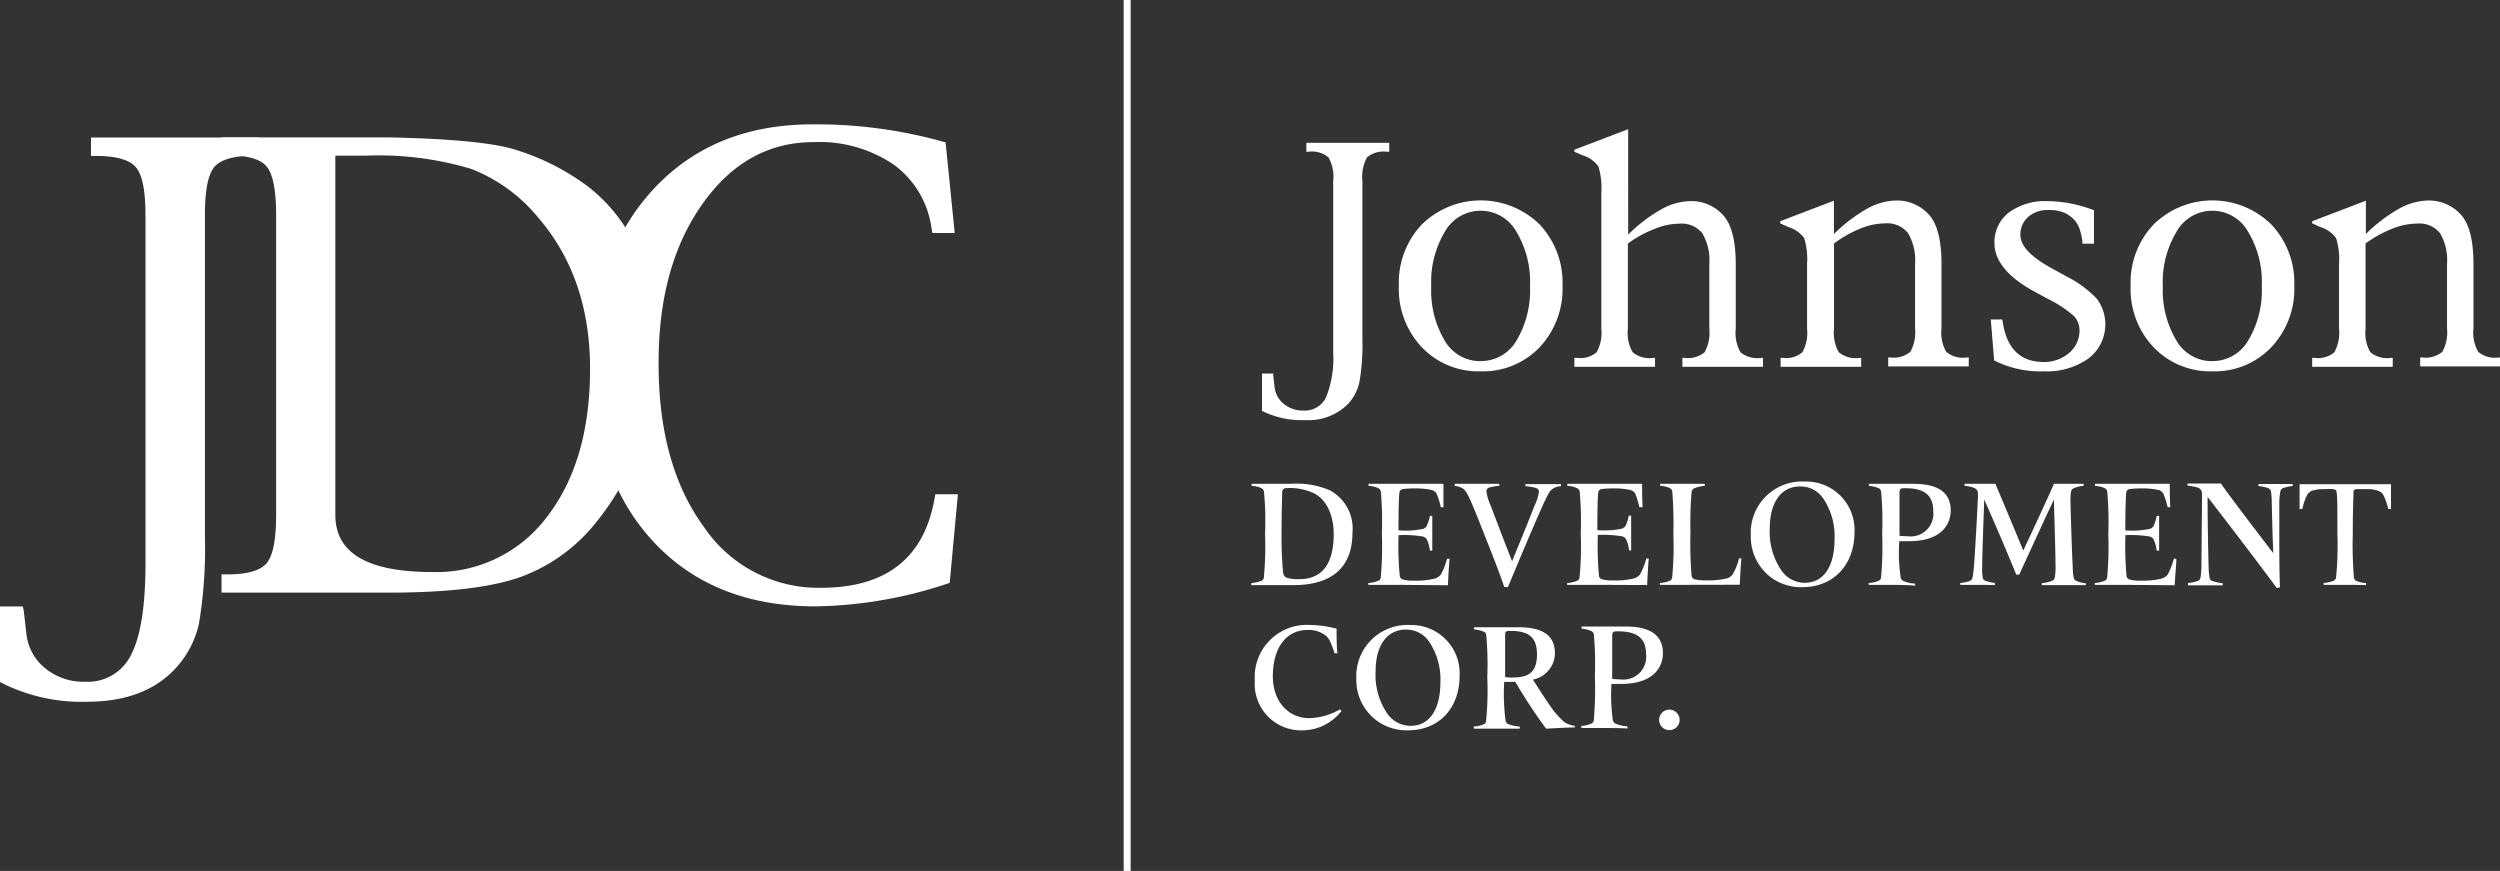
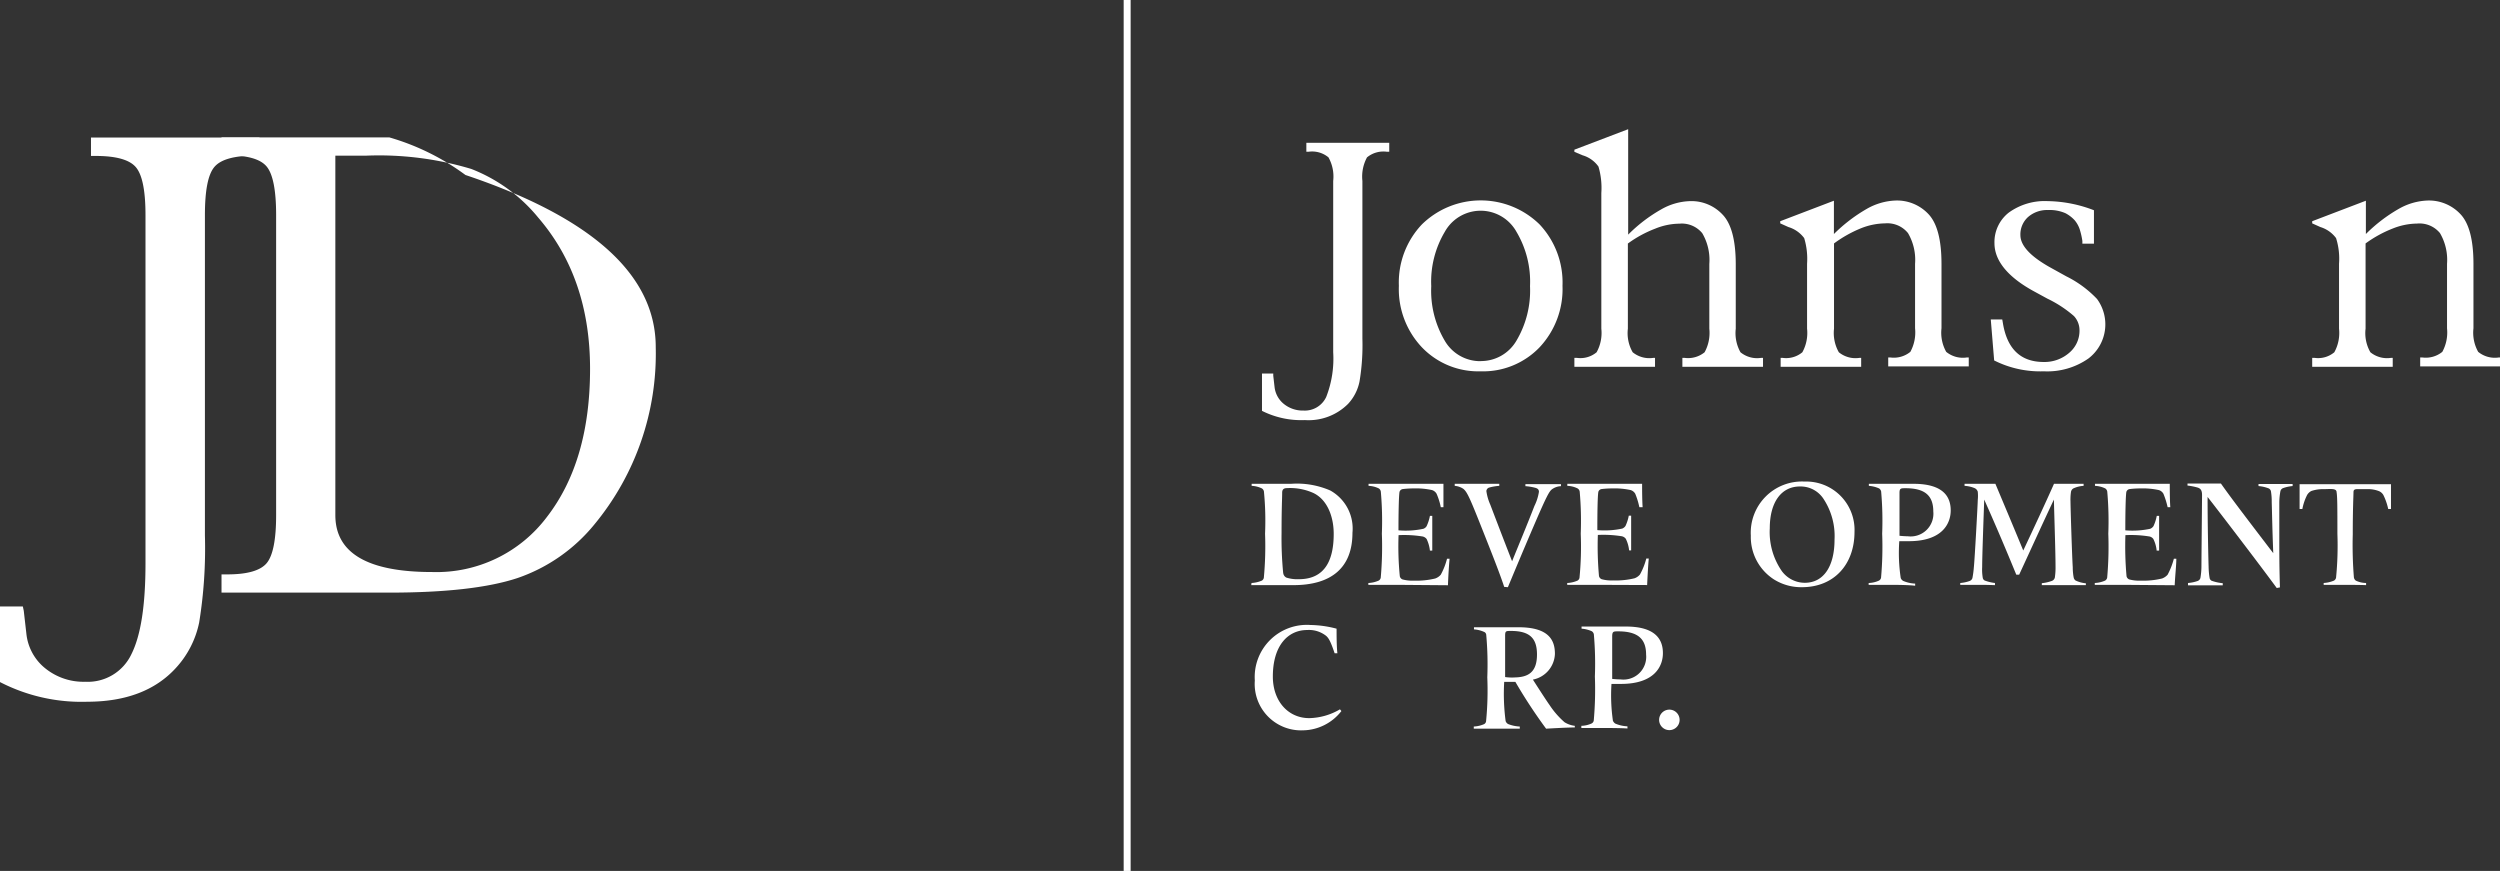
<svg xmlns="http://www.w3.org/2000/svg" id="Layer_1" data-name="Layer 1" viewBox="0 0 244 85">
  <rect x="0" y="0" width="244" height="85" fill="#333333" stroke="none" />
  <defs>
    <style>.cls-1{fill:#fff;}</style>
  </defs>
  <title>logo-JDC-white</title>
  <path class="cls-1" d="M123.17,40.1V36.46h1.1l0,.21.13,1.13a2.48,2.48,0,0,0,.77,1.51,2.92,2.92,0,0,0,2.05.76,2.3,2.3,0,0,0,2.22-1.33,10.28,10.28,0,0,0,.68-4.36V17.66a3.84,3.84,0,0,0-.46-2.3,2.49,2.49,0,0,0-1.94-.55h-.22v-.87h8.09v.87h-.23a2.52,2.52,0,0,0-1.94.55,3.94,3.94,0,0,0-.45,2.3V33.05a21.52,21.52,0,0,1-.28,4.18,4.5,4.5,0,0,1-1.12,2.19A5.44,5.44,0,0,1,127.36,41,8.54,8.54,0,0,1,123.17,40.1Z" />
  <path class="cls-1" d="M144.51,36.24a7.61,7.61,0,0,1-5.73-2.34,8.26,8.26,0,0,1-2.25-6,8.24,8.24,0,0,1,2.25-6,8.21,8.21,0,0,1,11.48,0,8.27,8.27,0,0,1,2.24,6,8.3,8.3,0,0,1-2.24,6A7.63,7.63,0,0,1,144.51,36.24Zm0-1a4,4,0,0,0,3.5-2,9.58,9.58,0,0,0,1.32-5.31,9.52,9.52,0,0,0-1.32-5.3,4,4,0,0,0-7,0,9.52,9.52,0,0,0-1.32,5.3A9.58,9.58,0,0,0,141,33.24,4,4,0,0,0,144.51,35.25Z" />
  <path class="cls-1" d="M158.88,23.77v8.31a3.73,3.73,0,0,0,.47,2.3,2.57,2.57,0,0,0,2,.55h.18v.87h-7.87v-.87h.26a2.46,2.46,0,0,0,1.91-.55,3.9,3.9,0,0,0,.46-2.3V18.84a7.35,7.35,0,0,0-.28-2.58,2.88,2.88,0,0,0-1.54-1.1l-.81-.34v-.21l5.25-2V22.9a14.86,14.86,0,0,1,3.2-2.45,6,6,0,0,1,2.84-.82,4.16,4.16,0,0,1,3.17,1.31c.86.89,1.29,2.52,1.29,4.87v6.27a3.82,3.82,0,0,0,.46,2.3,2.56,2.56,0,0,0,2,.55h.2v.87h-7.87v-.87h.23a2.55,2.55,0,0,0,1.94-.55,3.94,3.94,0,0,0,.46-2.3V25.76a5.15,5.15,0,0,0-.69-3,2.58,2.58,0,0,0-2.23-.93,6.4,6.4,0,0,0-2.37.49A11.33,11.33,0,0,0,158.88,23.77Z" />
  <path class="cls-1" d="M179,23.76v8.32a3.8,3.8,0,0,0,.47,2.3,2.57,2.57,0,0,0,2,.55h.18v.87h-7.86v-.87H174a2.46,2.46,0,0,0,1.91-.55,3.9,3.9,0,0,0,.46-2.3V25.74a7,7,0,0,0-.28-2.5,3,3,0,0,0-1.54-1.08l-.8-.36v-.21l5.24-2v3.25a15.45,15.45,0,0,1,3.2-2.45,6.1,6.1,0,0,1,2.85-.82,4.2,4.2,0,0,1,3.17,1.32q1.28,1.34,1.28,4.88v6.27a3.82,3.82,0,0,0,.46,2.3,2.56,2.56,0,0,0,2,.55h.2v.87h-7.86v-.87h.22a2.55,2.55,0,0,0,1.94-.55,3.94,3.94,0,0,0,.46-2.3V25.75a5.15,5.15,0,0,0-.69-3A2.58,2.58,0,0,0,184,21.8a6.59,6.59,0,0,0-2.37.48A12,12,0,0,0,179,23.76Z" />
  <path class="cls-1" d="M194.63,35.18l-.33-4h1.12l.05.28q.6,3.87,4,3.87a3.67,3.67,0,0,0,2.49-.9,2.81,2.81,0,0,0,1-2.18,2.05,2.05,0,0,0-.54-1.4,11.52,11.52,0,0,0-2.59-1.7l-1.34-.73c-2.56-1.4-3.83-3-3.83-4.68a3.65,3.65,0,0,1,1.41-3,6,6,0,0,1,3.81-1.11,13,13,0,0,1,4.49.89v3.26h-1.13l0-.26a7.27,7.27,0,0,0-.27-1.17,2.71,2.71,0,0,0-.49-.86,3.3,3.3,0,0,0-.89-.68,3.83,3.83,0,0,0-1.71-.31,2.82,2.82,0,0,0-1.94.68,2.29,2.29,0,0,0-.75,1.76q0,1.56,3,3.21l1.48.82a10.62,10.62,0,0,1,3,2.21,4.19,4.19,0,0,1-.84,5.81,7,7,0,0,1-4.35,1.25A10,10,0,0,1,194.63,35.18Z" />
-   <path class="cls-1" d="M215.93,36.24a7.61,7.61,0,0,1-5.73-2.34,8.26,8.26,0,0,1-2.25-6,8.24,8.24,0,0,1,2.25-6,8.2,8.2,0,0,1,11.47,0,8.24,8.24,0,0,1,2.25,6,8.26,8.26,0,0,1-2.25,6A7.61,7.61,0,0,1,215.93,36.24Zm0-1a4,4,0,0,0,3.49-2,9.5,9.5,0,0,0,1.33-5.31,9.44,9.44,0,0,0-1.33-5.3,4,4,0,0,0-7,0,9.52,9.52,0,0,0-1.33,5.3,9.58,9.58,0,0,0,1.33,5.31A4,4,0,0,0,215.93,35.25Z" />
  <path class="cls-1" d="M230.88,23.76v8.32a3.73,3.73,0,0,0,.47,2.3,2.57,2.57,0,0,0,2,.55h.18v.87h-7.86v-.87h.25a2.46,2.46,0,0,0,1.91-.55,3.9,3.9,0,0,0,.46-2.3V25.74a6.68,6.68,0,0,0-.29-2.5,3,3,0,0,0-1.53-1.08l-.8-.36v-.21l5.24-2v3.25a15.19,15.19,0,0,1,3.2-2.45,6.1,6.1,0,0,1,2.84-.82,4.21,4.21,0,0,1,3.18,1.32q1.28,1.34,1.28,4.88v6.27a3.82,3.82,0,0,0,.46,2.3,2.56,2.56,0,0,0,2,.55h.2v.87h-7.86v-.87h.22a2.55,2.55,0,0,0,1.94-.55,3.94,3.94,0,0,0,.46-2.3V25.75a5.15,5.15,0,0,0-.69-3,2.58,2.58,0,0,0-2.23-.93,6.59,6.59,0,0,0-2.37.48A11.79,11.79,0,0,0,230.88,23.76Z" />
  <path class="cls-1" d="M0,66.57V59.19H2.23l.09.43.26,2.28A5,5,0,0,0,4.15,65a5.93,5.93,0,0,0,4.16,1.54,4.71,4.71,0,0,0,4.52-2.7C13.75,62,14.2,59.05,14.2,55V21c0-2.38-.31-3.93-.93-4.67s-1.93-1.11-3.93-1.11H8.88V13.42H25.32v1.77h-.46c-2,0-3.32.37-3.94,1.11S20,18.59,20,21V52.26a45.33,45.33,0,0,1-.56,8.49,9.3,9.3,0,0,1-2.28,4.45q-3,3.28-8.64,3.29A17.35,17.35,0,0,1,0,66.57Z" />
-   <path class="cls-1" d="M21.62,57.84V56.06h.57c1.95,0,3.23-.37,3.84-1.1s.92-2.3.92-4.68V21c0-2.42-.31-4-.92-4.74s-1.89-1.1-3.84-1.1h-.57V13.41H38c5.62.12,9.59.47,11.9,1.08a23.43,23.43,0,0,1,7.43,3.67Q64,23.32,64,33.88A26.15,26.15,0,0,1,58,51.2a16.65,16.65,0,0,1-7.47,5.21Q46.24,57.84,38,57.84ZM32.73,15.19V50.28q0,5.55,9.44,5.55a13.48,13.48,0,0,0,11.22-5.39Q57.59,45,57.59,36q0-8.88-5.05-14.75A15.88,15.88,0,0,0,46,16.49a31.32,31.32,0,0,0-10.21-1.3Z" />
-   <path class="cls-1" d="M92.69,56.89a42.55,42.55,0,0,1-13.1,2.29q-10,0-15.88-6.38T57.84,35.57q0-10.62,5.84-17t15.45-6.43A45.9,45.9,0,0,1,92.29,13.9l.89,8.84H91l-.09-.51a9.2,9.2,0,0,0-3.69-6.17,12.94,12.94,0,0,0-7.81-2.19q-6.61,0-10.89,6.09T64.28,35.52q0,9.82,4.38,15.85a13.49,13.49,0,0,0,11.45,6q9.54,0,11.09-8.65l.09-.48h2.2Z" />
+   <path class="cls-1" d="M21.62,57.84V56.06h.57c1.95,0,3.23-.37,3.84-1.1s.92-2.3.92-4.68V21c0-2.42-.31-4-.92-4.74s-1.89-1.1-3.84-1.1h-.57V13.41H38a23.43,23.43,0,0,1,7.43,3.67Q64,23.32,64,33.88A26.15,26.15,0,0,1,58,51.2a16.65,16.65,0,0,1-7.47,5.21Q46.24,57.84,38,57.84ZM32.73,15.19V50.28q0,5.55,9.44,5.55a13.48,13.48,0,0,0,11.22-5.39Q57.59,45,57.59,36q0-8.88-5.05-14.75A15.88,15.88,0,0,0,46,16.49a31.32,31.32,0,0,0-10.21-1.3Z" />
  <rect class="cls-1" x="109.67" width="0.68" height="85" />
  <path class="cls-1" d="M122.15,56.9a3,3,0,0,0,1-.23.4.4,0,0,0,.2-.28,33,33,0,0,0,.12-4.3,29.75,29.75,0,0,0-.11-4.12.45.45,0,0,0-.2-.3,2.54,2.54,0,0,0-1-.25v-.2c.74,0,1.78,0,2.17,0H126a8.18,8.18,0,0,1,3.83.65A4.25,4.25,0,0,1,132,52c0,3.43-2.08,5.11-5.77,5.11-.82,0-1.53,0-1.94,0s-1.5,0-2.17,0Zm3.09-1a.58.58,0,0,0,.3.47,3.52,3.52,0,0,0,1.23.16c2.64,0,3.4-2,3.4-4.42,0-1.76-.67-3.38-2-4a5.51,5.51,0,0,0-2.55-.47c-.32,0-.47.12-.48.42,0,.64-.06,1.47-.06,3.95A35.38,35.38,0,0,0,125.24,55.94Z" />
  <path class="cls-1" d="M136.33,57.08c-.39,0-2.11,0-2.78,0V56.9a2.76,2.76,0,0,0,1-.23.4.4,0,0,0,.21-.29,34.16,34.16,0,0,0,.11-4.29,32.39,32.39,0,0,0-.1-4.09.45.45,0,0,0-.2-.33,2.48,2.48,0,0,0-1-.25v-.2l2.68,0h4.63c0,.63,0,1.5,0,2.28h-.26a6.32,6.32,0,0,0-.41-1.31.79.79,0,0,0-.45-.36,7.4,7.4,0,0,0-1.82-.16,8.74,8.74,0,0,0-1,.06.39.39,0,0,0-.35.29c-.07.44-.1,2.2-.1,3.74a8.18,8.18,0,0,0,2.43-.15.62.62,0,0,0,.32-.26,4.27,4.27,0,0,0,.32-1h.23c0,.38,0,1.33,0,1.74s0,1.06,0,1.65h-.23a3.54,3.54,0,0,0-.32-1.13.67.67,0,0,0-.46-.26,11.38,11.38,0,0,0-2.28-.12,29.86,29.86,0,0,0,.12,4,.43.43,0,0,0,.26.32,3.58,3.58,0,0,0,1.12.12,7.63,7.63,0,0,0,2.08-.21,1.27,1.27,0,0,0,.54-.37,6.65,6.65,0,0,0,.61-1.56h.25c-.06.63-.12,1.56-.16,2.59Z" />
  <path class="cls-1" d="M146.81,57.28c-.42-1.28-1.22-3.31-2.23-5.85-1.1-2.77-1.39-3.43-1.76-3.72a1.75,1.75,0,0,0-.84-.29v-.2l2.05,0,2.3,0v.2a4.86,4.86,0,0,0-1,.17.39.39,0,0,0-.26.34,4.88,4.88,0,0,0,.38,1.32c.83,2.18,1.53,4,2.13,5.53.64-1.59,1.34-3.24,2.18-5.4A4.72,4.72,0,0,0,150.2,48c0-.16-.06-.3-.32-.38a5.13,5.13,0,0,0-1-.17v-.2l1.79,0,1.68,0v.2a1.6,1.6,0,0,0-.91.33c-.24.21-.48.61-1.63,3.28s-2,4.72-2.64,6.25Z" />
  <path class="cls-1" d="M155.74,57.08c-.4,0-2.11,0-2.78,0V56.9a2.83,2.83,0,0,0,1-.23.39.39,0,0,0,.2-.29,31.16,31.16,0,0,0,.12-4.29,32.39,32.39,0,0,0-.1-4.09.43.43,0,0,0-.21-.33,2.41,2.41,0,0,0-1-.25v-.2l2.67,0h4.63c0,.63,0,1.5.05,2.28H160a7.33,7.33,0,0,0-.4-1.31.79.79,0,0,0-.45-.36,7.52,7.52,0,0,0-1.82-.16,8.74,8.74,0,0,0-1,.06A.39.39,0,0,0,156,48c-.08.44-.1,2.2-.1,3.74a8.23,8.23,0,0,0,2.43-.15.71.71,0,0,0,.32-.26,4.27,4.27,0,0,0,.32-1h.23c0,.38,0,1.33,0,1.74s0,1.06,0,1.65H159a3.29,3.29,0,0,0-.32-1.13.65.65,0,0,0-.45-.26,11.38,11.38,0,0,0-2.28-.12,32.56,32.56,0,0,0,.11,4,.43.43,0,0,0,.26.32,3.58,3.58,0,0,0,1.12.12,7.71,7.71,0,0,0,2.09-.21,1.23,1.23,0,0,0,.53-.37,6.57,6.57,0,0,0,.62-1.56h.24c-.06.63-.11,1.56-.16,2.59Z" />
-   <path class="cls-1" d="M164.78,57.08c-.4,0-2.11,0-2.78,0V56.9a2.83,2.83,0,0,0,1-.23.39.39,0,0,0,.2-.29,31.16,31.16,0,0,0,.12-4.29,40.53,40.53,0,0,0-.1-4.09.44.44,0,0,0-.19-.33,2.32,2.32,0,0,0-1-.25v-.2l2.11,0,2.24,0v.2a3.26,3.26,0,0,0-1.05.25.53.53,0,0,0-.23.33,35.28,35.28,0,0,0-.11,3.93,39.18,39.18,0,0,0,.11,4.28.43.43,0,0,0,.26.32,3.93,3.93,0,0,0,1.15.11,7.23,7.23,0,0,0,2.07-.2,1.12,1.12,0,0,0,.52-.37,5.71,5.71,0,0,0,.63-1.57l.23,0c-.06.62-.11,1.54-.16,2.57Z" />
  <path class="cls-1" d="M175.87,57.31a5,5,0,0,1-2.72-.75,4.92,4.92,0,0,1-2.27-4.28A5,5,0,0,1,176.12,47,4.72,4.72,0,0,1,181,51.91C181,55.09,179,57.31,175.87,57.31ZM178,48.73a2.67,2.67,0,0,0-2.33-1.25c-1.79,0-2.94,1.5-2.94,4.09a6.69,6.69,0,0,0,1.17,4.16,2.79,2.79,0,0,0,2.25,1.15c1.85,0,2.9-1.63,2.9-4.21A6.58,6.58,0,0,0,178,48.73Z" />
  <path class="cls-1" d="M184.55,57.08c-.4,0-1.5,0-2.17,0V56.9a2.59,2.59,0,0,0,1-.23.41.41,0,0,0,.21-.28,34,34,0,0,0,.11-4.3,32.71,32.71,0,0,0-.1-4.12.49.49,0,0,0-.2-.3,3,3,0,0,0-1-.25v-.2c.74,0,1.66,0,2.05,0h2.31c3,0,3.63,1.35,3.63,2.6s-.79,3-4.09,3c-.21,0-.7,0-.93,0a16.55,16.55,0,0,0,.14,3.59.53.53,0,0,0,.25.29,3.31,3.31,0,0,0,1.16.26v.21C186.36,57.09,185,57.08,184.55,57.08Zm1.65-4.74a2.22,2.22,0,0,0,2.49-2.42c0-1.56-.83-2.27-2.72-2.27-.43,0-.57,0-.58.42,0,.59,0,2,0,4.22C185.64,52.32,186,52.34,186.2,52.34Z" />
  <path class="cls-1" d="M193,57.08l-1.68,0V56.9a3.48,3.48,0,0,0,.93-.2.44.44,0,0,0,.26-.29,9.64,9.64,0,0,0,.14-1.06c.08-.73.38-6.21.38-6.55a4,4,0,0,0,0-.81.56.56,0,0,0-.29-.34,2.94,2.94,0,0,0-1-.23v-.2l1.92,0c.28,0,.87,0,1.09,0,1,2.38,1.75,4.16,2.72,6.51,1-2.12,2.23-4.77,3-6.51.4,0,.94,0,1.23,0l1.66,0v.2a2.73,2.73,0,0,0-1,.25.48.48,0,0,0-.23.33,4.87,4.87,0,0,0-.05.93c0,.54.15,5.33.22,6.42,0,.48.06.86.09,1a.46.46,0,0,0,.19.31,3,3,0,0,0,1,.27v.18c-.8,0-1.71,0-2.1,0s-1.41,0-2.2,0v-.19a4.11,4.11,0,0,0,1-.23.47.47,0,0,0,.27-.31,6.37,6.37,0,0,0,.07-1.09c0-1.24-.1-4.25-.16-6.53-1.27,2.7-2.1,4.54-3.39,7.33h-.28c-1.18-2.88-2.09-5-3.13-7.33-.09,2.57-.2,5.61-.2,6.59a4.79,4.79,0,0,0,.06,1.06.36.36,0,0,0,.19.25,4.31,4.31,0,0,0,1,.24v.21C193.88,57.08,193.4,57.08,193,57.08Z" />
  <path class="cls-1" d="M207.23,57.08c-.4,0-2.11,0-2.78,0V56.9a2.83,2.83,0,0,0,1-.23.43.43,0,0,0,.21-.29,34.16,34.16,0,0,0,.11-4.29,32.39,32.39,0,0,0-.1-4.09.45.45,0,0,0-.2-.33,2.54,2.54,0,0,0-1-.25v-.2l2.68,0h4.62c0,.63,0,1.5.05,2.28h-.26a8,8,0,0,0-.41-1.31.79.79,0,0,0-.45-.36,7.46,7.46,0,0,0-1.82-.16,8.74,8.74,0,0,0-1,.06.39.39,0,0,0-.35.29c-.07.44-.1,2.2-.1,3.74a8.23,8.23,0,0,0,2.43-.15.71.71,0,0,0,.32-.26,4.27,4.27,0,0,0,.32-1h.23c0,.38,0,1.33,0,1.74s0,1.06,0,1.65h-.24a3.29,3.29,0,0,0-.32-1.13.63.63,0,0,0-.45-.26,11.38,11.38,0,0,0-2.28-.12,32.56,32.56,0,0,0,.11,4,.43.43,0,0,0,.26.32,3.62,3.62,0,0,0,1.13.12,7.63,7.63,0,0,0,2.08-.21,1.33,1.33,0,0,0,.54-.37,7.13,7.13,0,0,0,.61-1.56h.24c0,.63-.11,1.56-.16,2.59Z" />
  <path class="cls-1" d="M221.72,49a5.85,5.85,0,0,0-.08-1.07.41.41,0,0,0-.21-.26,3.63,3.63,0,0,0-1-.23v-.2c.77,0,1.28,0,1.67,0l1.66,0v.2a3.69,3.69,0,0,0-.93.2.42.42,0,0,0-.26.29,6.24,6.24,0,0,0-.11,1.07c0,.33,0,2.28,0,4.11,0,2.74.06,4,.06,4.22l-.31.06c-1.66-2.27-5.47-7.25-6.75-8.89,0,2.61.07,5.89.1,6.79a7.29,7.29,0,0,0,.1,1.14.39.39,0,0,0,.19.25,4.41,4.41,0,0,0,1.09.24v.21c-.78,0-1.28,0-1.67,0l-1.72,0V56.9a3.68,3.68,0,0,0,.95-.2.44.44,0,0,0,.26-.29,6.82,6.82,0,0,0,.1-1.09c0-.64.06-6.56.06-7s-.12-.63-.42-.73a6.18,6.18,0,0,0-1-.2v-.2c.34,0,1.47,0,1.87,0l1.39,0c.91,1.29,2.09,2.85,5.11,6.8C221.77,51.42,221.75,49.94,221.72,49Z" />
  <path class="cls-1" d="M228.92,57.08c-.4,0-1.46,0-2.13,0V56.9a3.09,3.09,0,0,0,1-.23.43.43,0,0,0,.21-.29,32.11,32.11,0,0,0,.13-4.29c0-2.49,0-3.61-.08-4.06,0-.15-.1-.26-.35-.29s-.62,0-.9,0a3.55,3.55,0,0,0-1.21.18,1,1,0,0,0-.42.4,5.13,5.13,0,0,0-.46,1.36h-.27c0-.78,0-1.8,0-2.42l4.47,0,4.45,0c0,.62,0,1.64,0,2.42h-.27a5.88,5.88,0,0,0-.47-1.36.9.9,0,0,0-.42-.38,2.88,2.88,0,0,0-1.14-.2c-.27,0-.67,0-1,0s-.35.14-.36.29c0,.39-.07,1.48-.07,4.12a39.06,39.06,0,0,0,.11,4.2.48.48,0,0,0,.19.32,2.43,2.43,0,0,0,1,.23v.21C230.58,57.09,229.33,57.08,228.92,57.08Z" />
  <path class="cls-1" d="M127.2,71.28a4.53,4.53,0,0,1-4.73-4.86A5.09,5.09,0,0,1,127.92,61a10.44,10.44,0,0,1,2.53.36c0,.65,0,1.73.08,2.4h-.27c-.38-1.13-.57-1.47-.83-1.7a2.7,2.7,0,0,0-1.85-.57c-1.85,0-3.35,1.48-3.35,4.54,0,2.41,1.5,4.06,3.55,4.06a6.16,6.16,0,0,0,3-.86l.14.17A4.84,4.84,0,0,1,127.2,71.28Z" />
-   <path class="cls-1" d="M137.38,71.28a4.89,4.89,0,0,1-5-5A5,5,0,0,1,137.63,61a4.72,4.72,0,0,1,4.83,4.91C142.46,69.05,140.54,71.28,137.38,71.28Zm2.15-8.58a2.67,2.67,0,0,0-2.33-1.25c-1.79,0-2.94,1.49-2.94,4.08a6.65,6.65,0,0,0,1.17,4.16,2.77,2.77,0,0,0,2.25,1.15c1.85,0,2.9-1.63,2.9-4.2A6.58,6.58,0,0,0,139.53,62.7Z" />
  <path class="cls-1" d="M150.9,71.12a49.73,49.73,0,0,1-3-4.57h-.16c-.21,0-.7,0-.93,0a20.26,20.26,0,0,0,.14,3.83.53.53,0,0,0,.25.29,3.53,3.53,0,0,0,1.13.24v.21c-.53,0-1.93,0-2.34,0s-1.48,0-2.15,0v-.21a2.91,2.91,0,0,0,1-.23.37.37,0,0,0,.2-.28,30.67,30.67,0,0,0,.12-4.3,32.08,32.08,0,0,0-.1-4.1c0-.12-.07-.27-.2-.32a2.82,2.82,0,0,0-1-.25v-.21c.74,0,2,0,2.35,0h2c3.05,0,3.55,1.35,3.55,2.6a2.66,2.66,0,0,1-2.15,2.51c.44.69,1.37,2.13,1.62,2.47a8.27,8.27,0,0,0,1.47,1.69,2.41,2.41,0,0,0,1,.35V71C153,71,151.59,71.08,150.9,71.12Zm-3.19-5c1.39,0,2.3-.45,2.3-2.24,0-1.57-.69-2.3-2.54-2.3-.48,0-.56,0-.57.42,0,.6,0,1.87,0,4.08C147.15,66.12,147.5,66.13,147.71,66.13Z" />
  <path class="cls-1" d="M156.51,71.05c-.39,0-1.5,0-2.17,0v-.21a2.53,2.53,0,0,0,1-.23.39.39,0,0,0,.21-.28,34,34,0,0,0,.11-4.3,32.71,32.71,0,0,0-.1-4.12.46.46,0,0,0-.2-.3,2.89,2.89,0,0,0-1-.25v-.21c.74,0,1.66,0,2,0h2.32c3,0,3.62,1.35,3.62,2.6s-.79,3-4.09,3c-.2,0-.7,0-.93,0a17.46,17.46,0,0,0,.14,3.59.58.58,0,0,0,.25.29,3.4,3.4,0,0,0,1.17.26v.21C158.33,71.06,156.92,71.05,156.51,71.05Zm1.66-4.74a2.22,2.22,0,0,0,2.49-2.42c0-1.56-.83-2.27-2.73-2.27-.43,0-.56,0-.58.42,0,.58,0,2,0,4.22C157.6,66.29,157.93,66.31,158.17,66.31Z" />
  <path class="cls-1" d="M162.65,71.22a1,1,0,0,1,0-1.92,1,1,0,1,1,0,1.92Z" />
</svg>